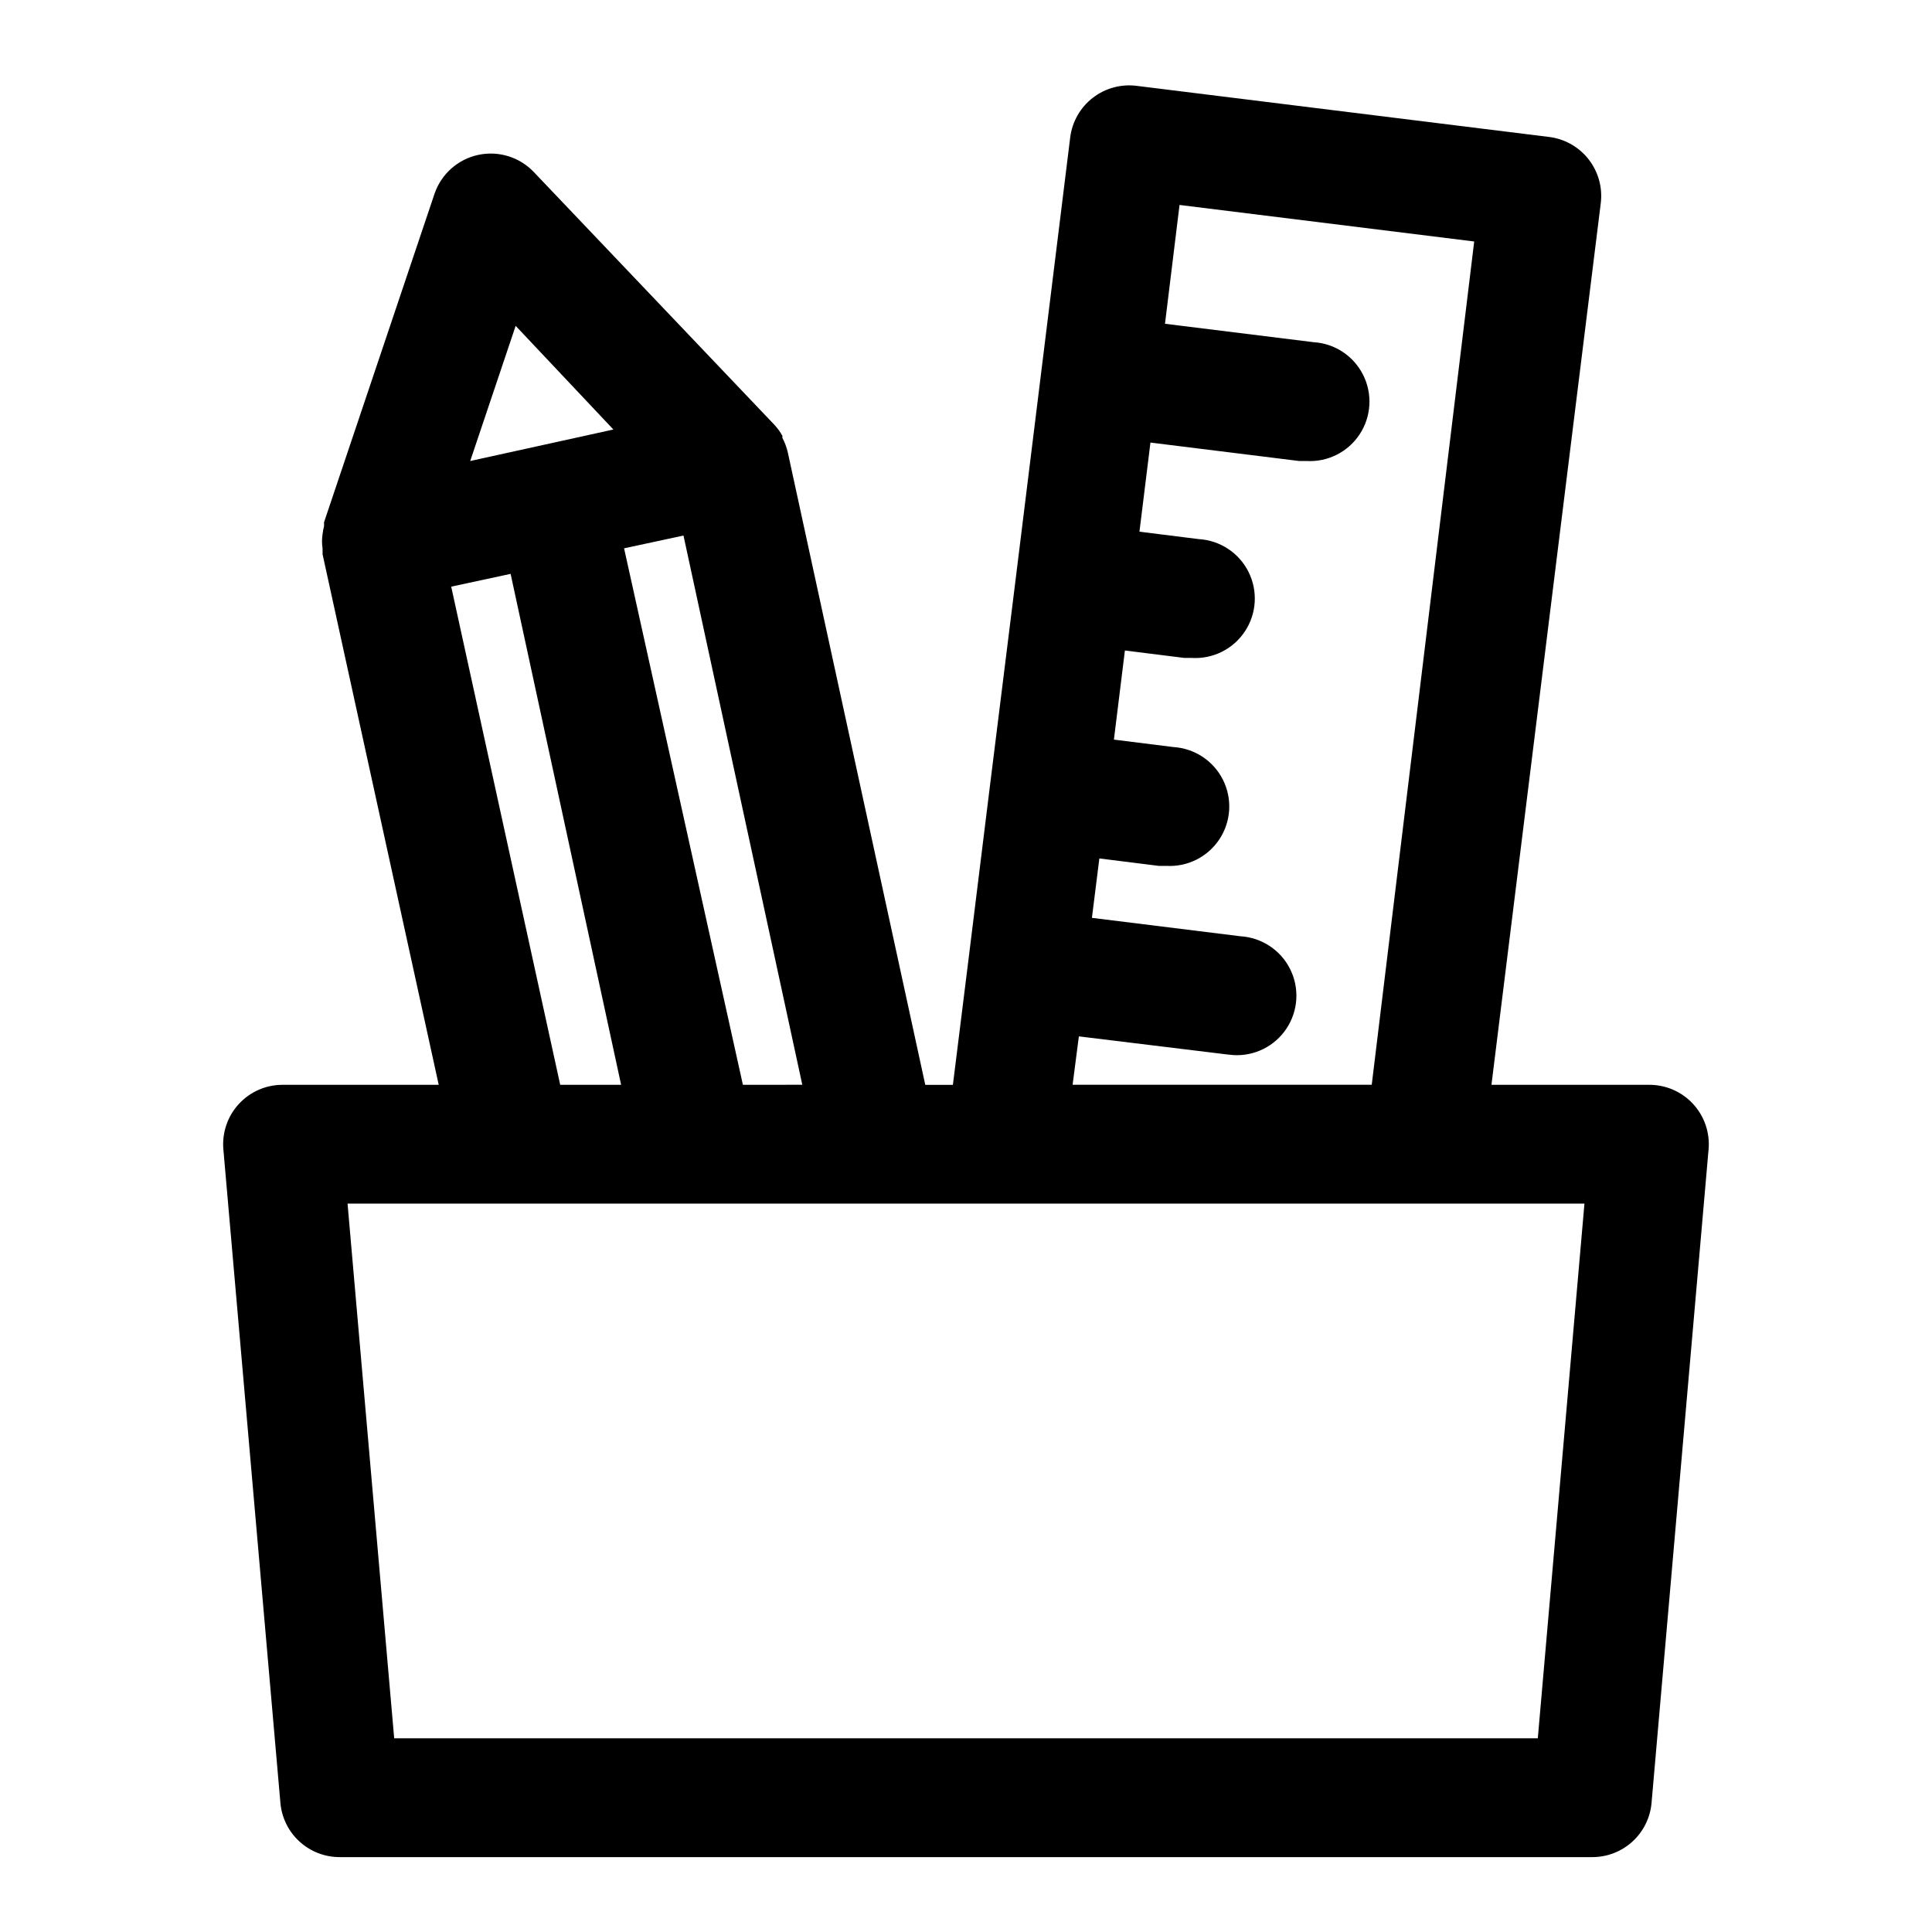
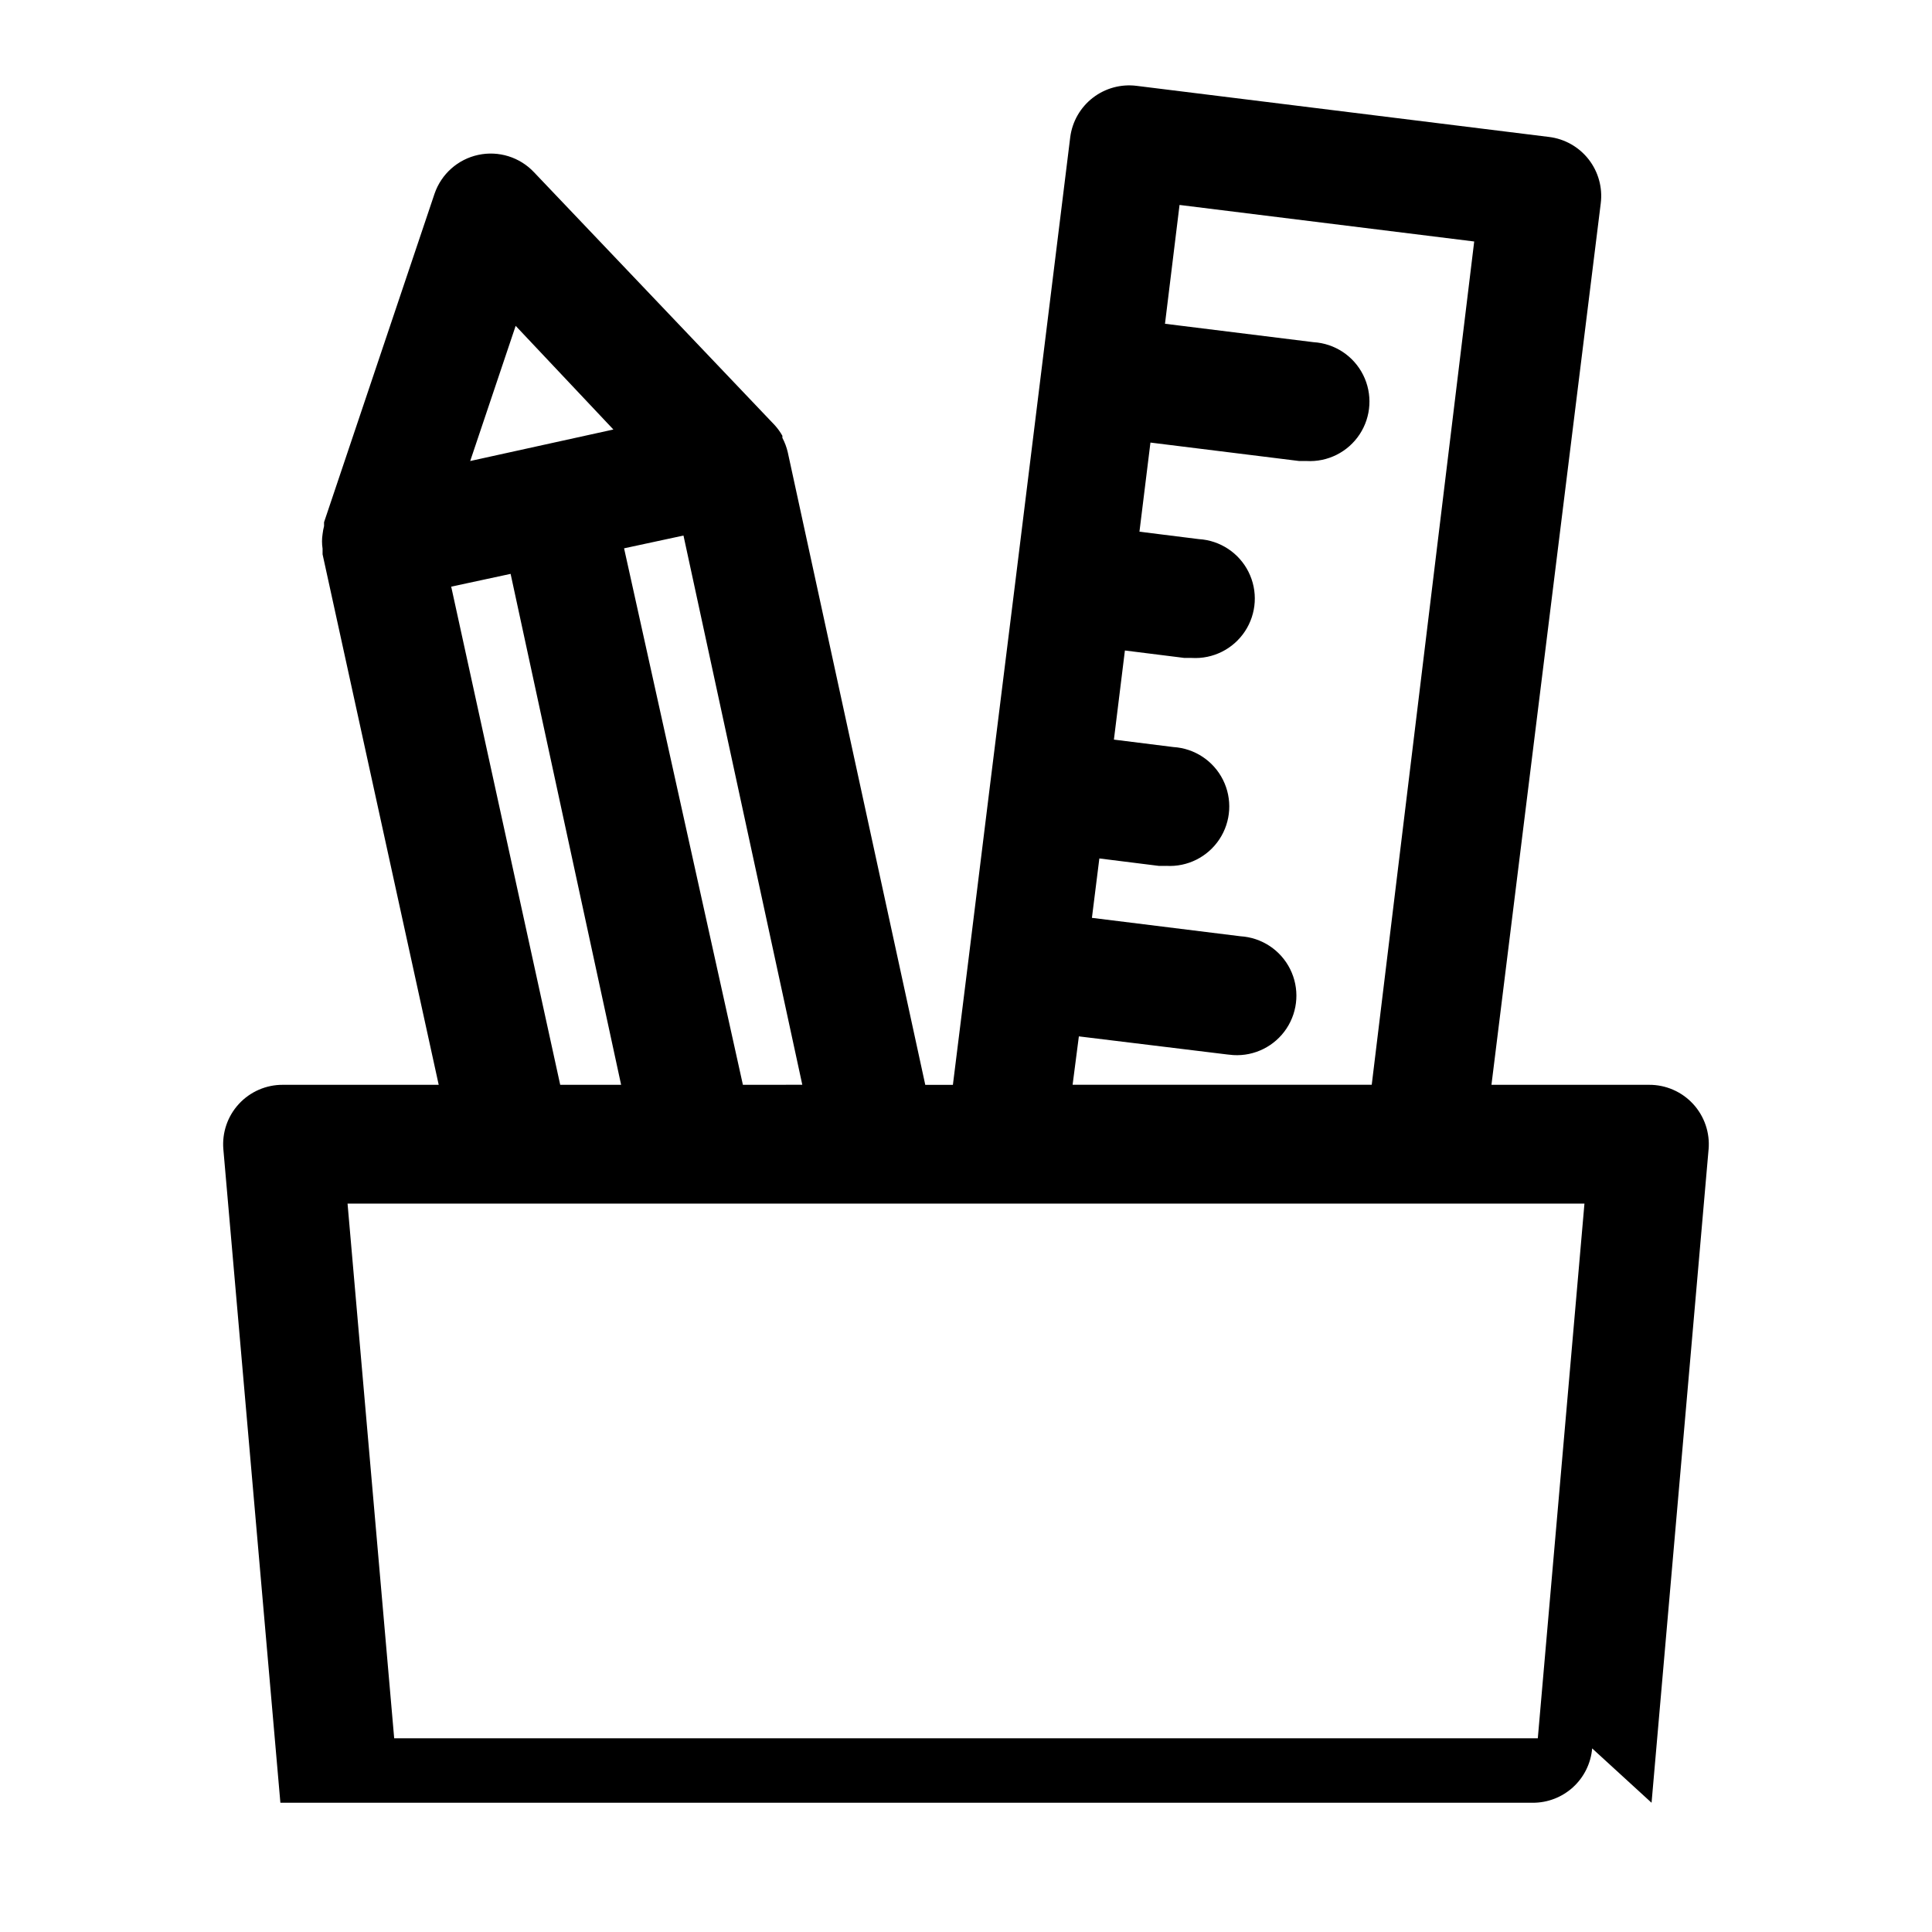
<svg xmlns="http://www.w3.org/2000/svg" fill="#000000" width="800px" height="800px" version="1.1" viewBox="144 144 512 512">
-   <path d="m581.68 621.75 15.113-173.18h0.004c0.375-4.402-1.117-8.762-4.113-12.012-2.992-3.246-7.215-5.09-11.633-5.07h-41.801l28.969-233.64c0.512-4.144-0.645-8.32-3.211-11.613-2.57-3.293-6.34-5.43-10.484-5.941l-109.27-13.539c-4.144-0.535-8.332 0.602-11.641 3.156-3.305 2.551-5.461 6.316-5.992 10.461l-14.484 117.3-6.769 54.395-5.746 46.523-4.094 32.906h-7.32l-36.449-167.68c-0.309-1.316-0.785-2.586-1.418-3.777v-0.551c-0.574-1.02-1.258-1.969-2.047-2.836l-63.762-66.992c-3.777-4.023-9.391-5.773-14.785-4.613-5.398 1.156-9.793 5.062-11.586 10.281l-29.285 87.066v1.023c-0.18 0.699-0.309 1.41-0.391 2.125-0.199 1.277-0.199 2.578 0 3.859v1.496l30.777 140.59h-41.328c-4.418-0.02-8.641 1.824-11.633 5.07-2.996 3.25-4.484 7.609-4.109 12.012l15.113 173.18c0.336 3.938 2.141 7.609 5.059 10.277 2.918 2.668 6.731 4.141 10.684 4.129h331.89c3.953 0.012 7.766-1.461 10.684-4.129s4.723-6.34 5.059-10.277zm-151.77-203.1 39.359 4.801 1.574 0.156c5.625 0.34 11-2.352 14.105-7.051 3.106-4.703 3.465-10.707 0.945-15.746-2.519-5.039-7.539-8.352-13.164-8.691l-39.359-4.879 1.969-15.742 15.742 1.969h1.969v-0.004c5.625 0.34 11.004-2.352 14.109-7.055 3.106-4.699 3.465-10.703 0.945-15.742-2.523-5.039-7.539-8.352-13.164-8.691l-15.742-1.969 2.914-23.617 15.742 1.969h1.969l-0.004 0.004c5.625 0.336 11.004-2.352 14.109-7.055 3.106-4.703 3.465-10.703 0.945-15.746-2.519-5.039-7.539-8.352-13.164-8.688l-15.742-1.969 2.914-23.617 39.359 4.879h1.969l-0.004 0.004c5.625 0.336 11.004-2.352 14.109-7.055 3.102-4.703 3.465-10.703 0.941-15.746-2.519-5.039-7.535-8.352-13.16-8.688l-39.359-4.879 3.856-31.488 78.09 9.684-27.156 223.48h-79.273zm-89.035 12.832-31.488-142.17 15.742-3.387 31.488 145.55zm-60.219-201.13 25.898 27.473-37.945 8.348zm-17.082 69.117 15.742-3.387 29.285 135.4h-16.141zm287.96 305.2h-303.07l-12.359-141.7h327.79z" />
+   <path d="m581.68 621.75 15.113-173.18h0.004c0.375-4.402-1.117-8.762-4.113-12.012-2.992-3.246-7.215-5.09-11.633-5.07h-41.801l28.969-233.64c0.512-4.144-0.645-8.32-3.211-11.613-2.57-3.293-6.34-5.43-10.484-5.941l-109.27-13.539c-4.144-0.535-8.332 0.602-11.641 3.156-3.305 2.551-5.461 6.316-5.992 10.461l-14.484 117.3-6.769 54.395-5.746 46.523-4.094 32.906h-7.32l-36.449-167.68c-0.309-1.316-0.785-2.586-1.418-3.777v-0.551c-0.574-1.02-1.258-1.969-2.047-2.836l-63.762-66.992c-3.777-4.023-9.391-5.773-14.785-4.613-5.398 1.156-9.793 5.062-11.586 10.281l-29.285 87.066v1.023c-0.18 0.699-0.309 1.41-0.391 2.125-0.199 1.277-0.199 2.578 0 3.859v1.496l30.777 140.59h-41.328c-4.418-0.02-8.641 1.824-11.633 5.07-2.996 3.25-4.484 7.609-4.109 12.012l15.113 173.18h331.89c3.953 0.012 7.766-1.461 10.684-4.129s4.723-6.34 5.059-10.277zm-151.77-203.1 39.359 4.801 1.574 0.156c5.625 0.34 11-2.352 14.105-7.051 3.106-4.703 3.465-10.707 0.945-15.746-2.519-5.039-7.539-8.352-13.164-8.691l-39.359-4.879 1.969-15.742 15.742 1.969h1.969v-0.004c5.625 0.34 11.004-2.352 14.109-7.055 3.106-4.699 3.465-10.703 0.945-15.742-2.523-5.039-7.539-8.352-13.164-8.691l-15.742-1.969 2.914-23.617 15.742 1.969h1.969l-0.004 0.004c5.625 0.336 11.004-2.352 14.109-7.055 3.106-4.703 3.465-10.703 0.945-15.746-2.519-5.039-7.539-8.352-13.164-8.688l-15.742-1.969 2.914-23.617 39.359 4.879h1.969l-0.004 0.004c5.625 0.336 11.004-2.352 14.109-7.055 3.102-4.703 3.465-10.703 0.941-15.746-2.519-5.039-7.535-8.352-13.16-8.688l-39.359-4.879 3.856-31.488 78.09 9.684-27.156 223.48h-79.273zm-89.035 12.832-31.488-142.17 15.742-3.387 31.488 145.55zm-60.219-201.13 25.898 27.473-37.945 8.348zm-17.082 69.117 15.742-3.387 29.285 135.4h-16.141zm287.96 305.2h-303.07l-12.359-141.7h327.79z" />
</svg>